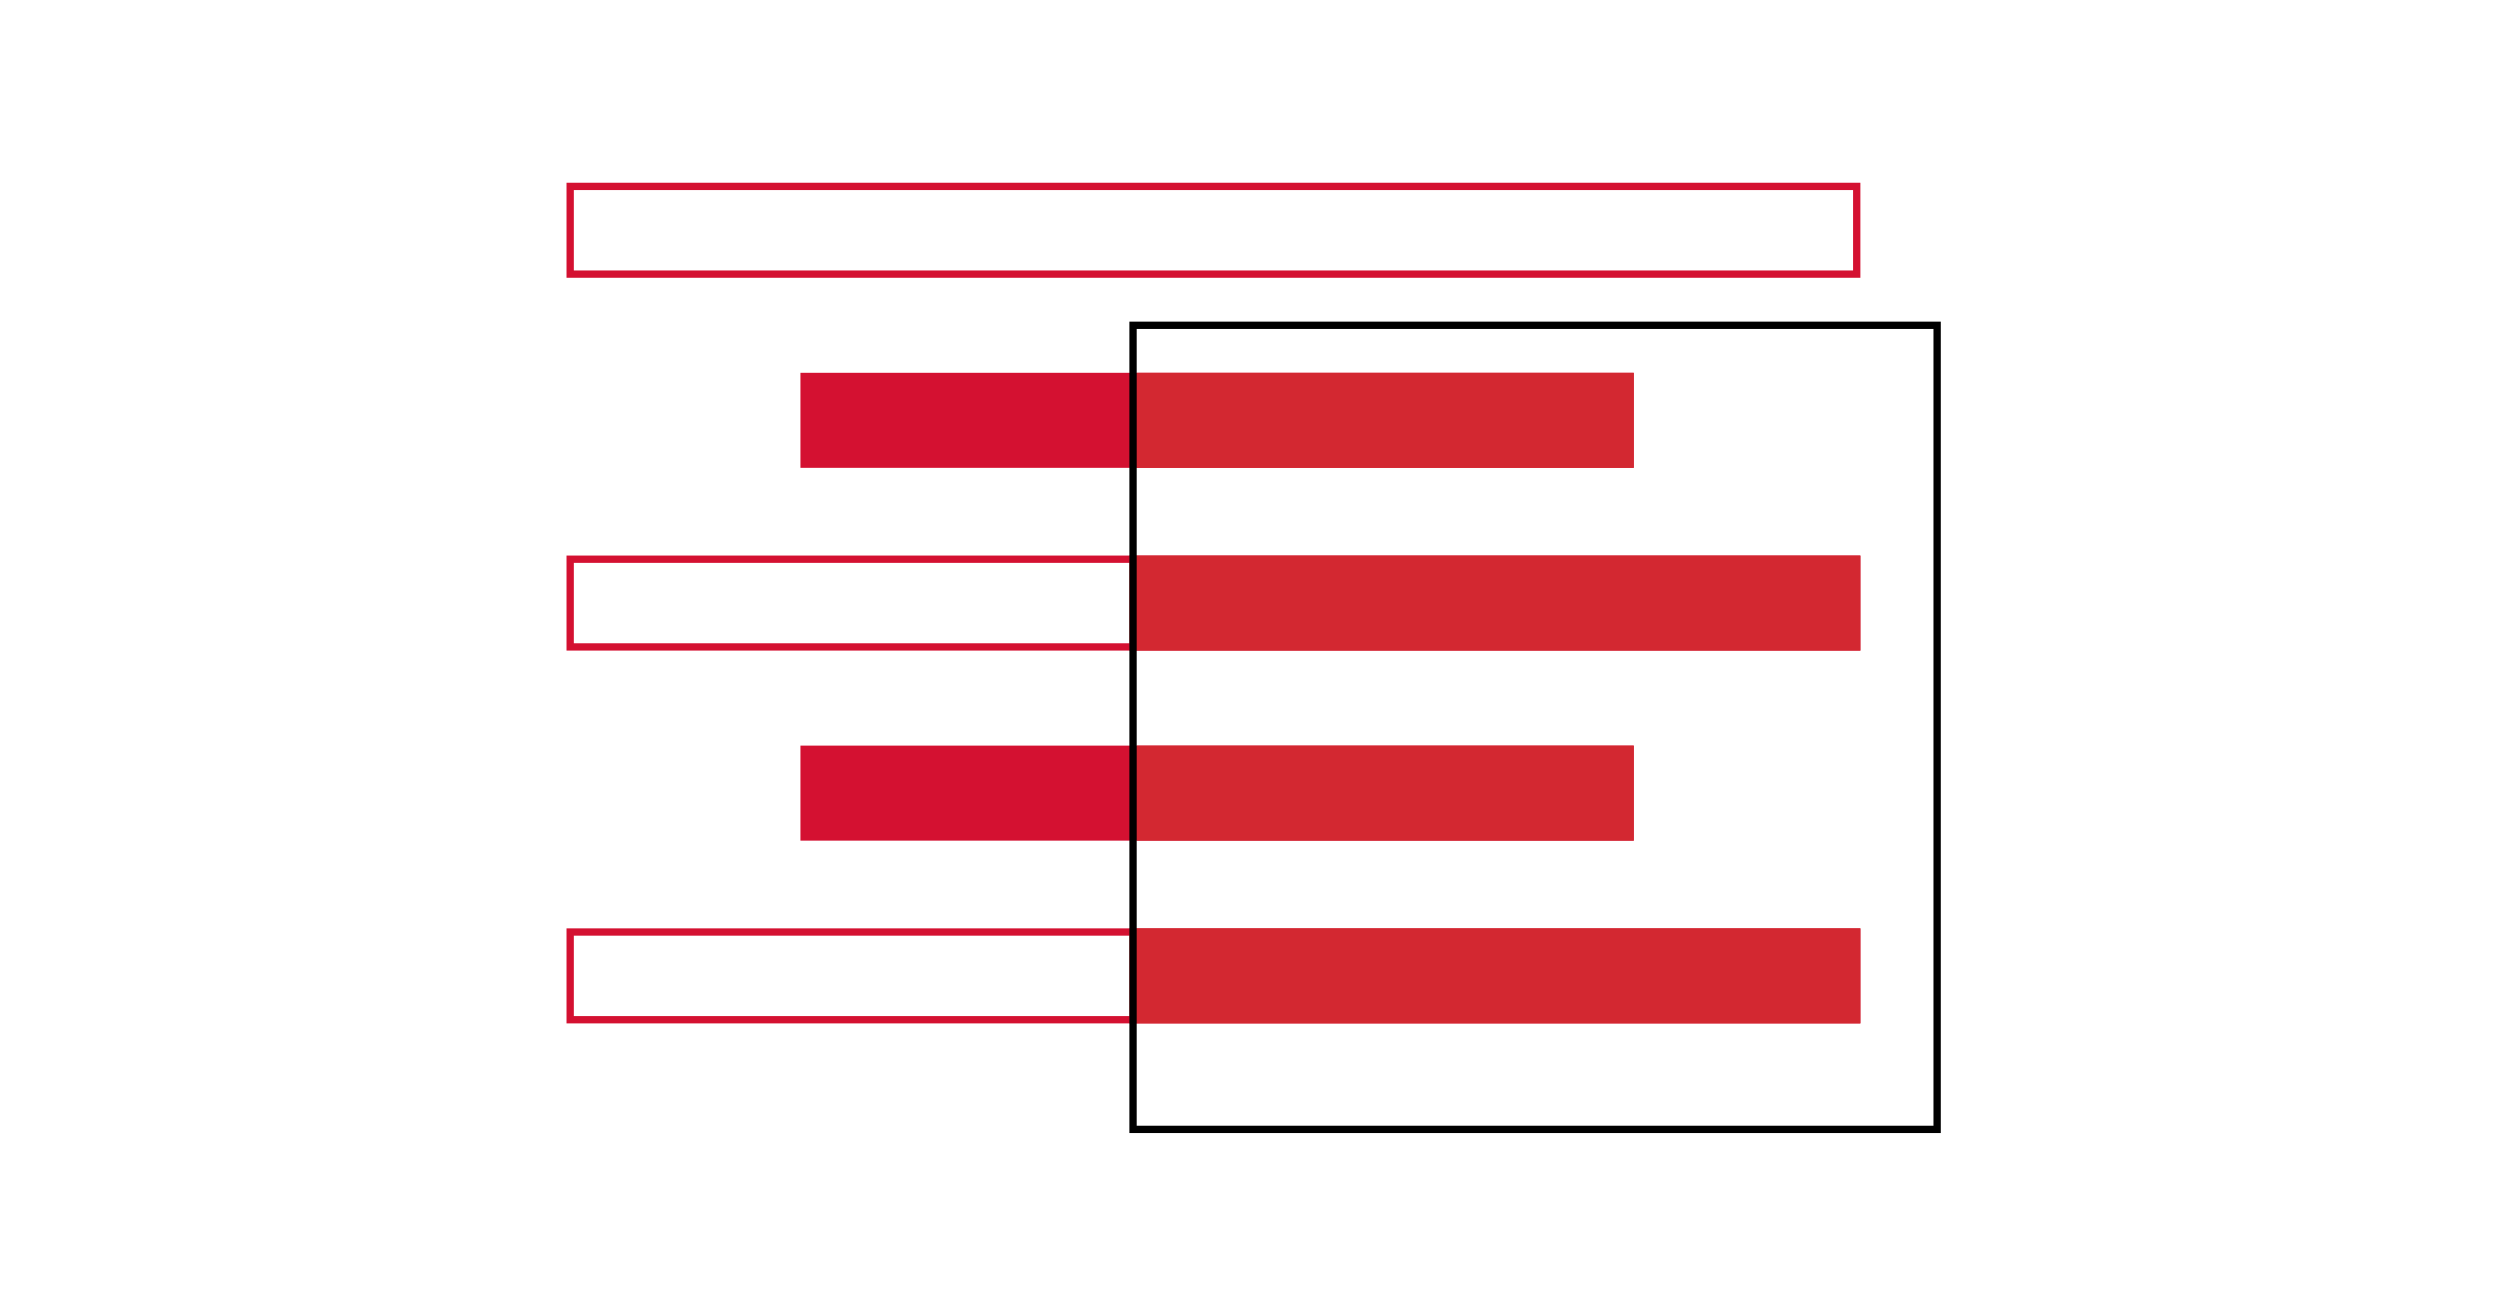
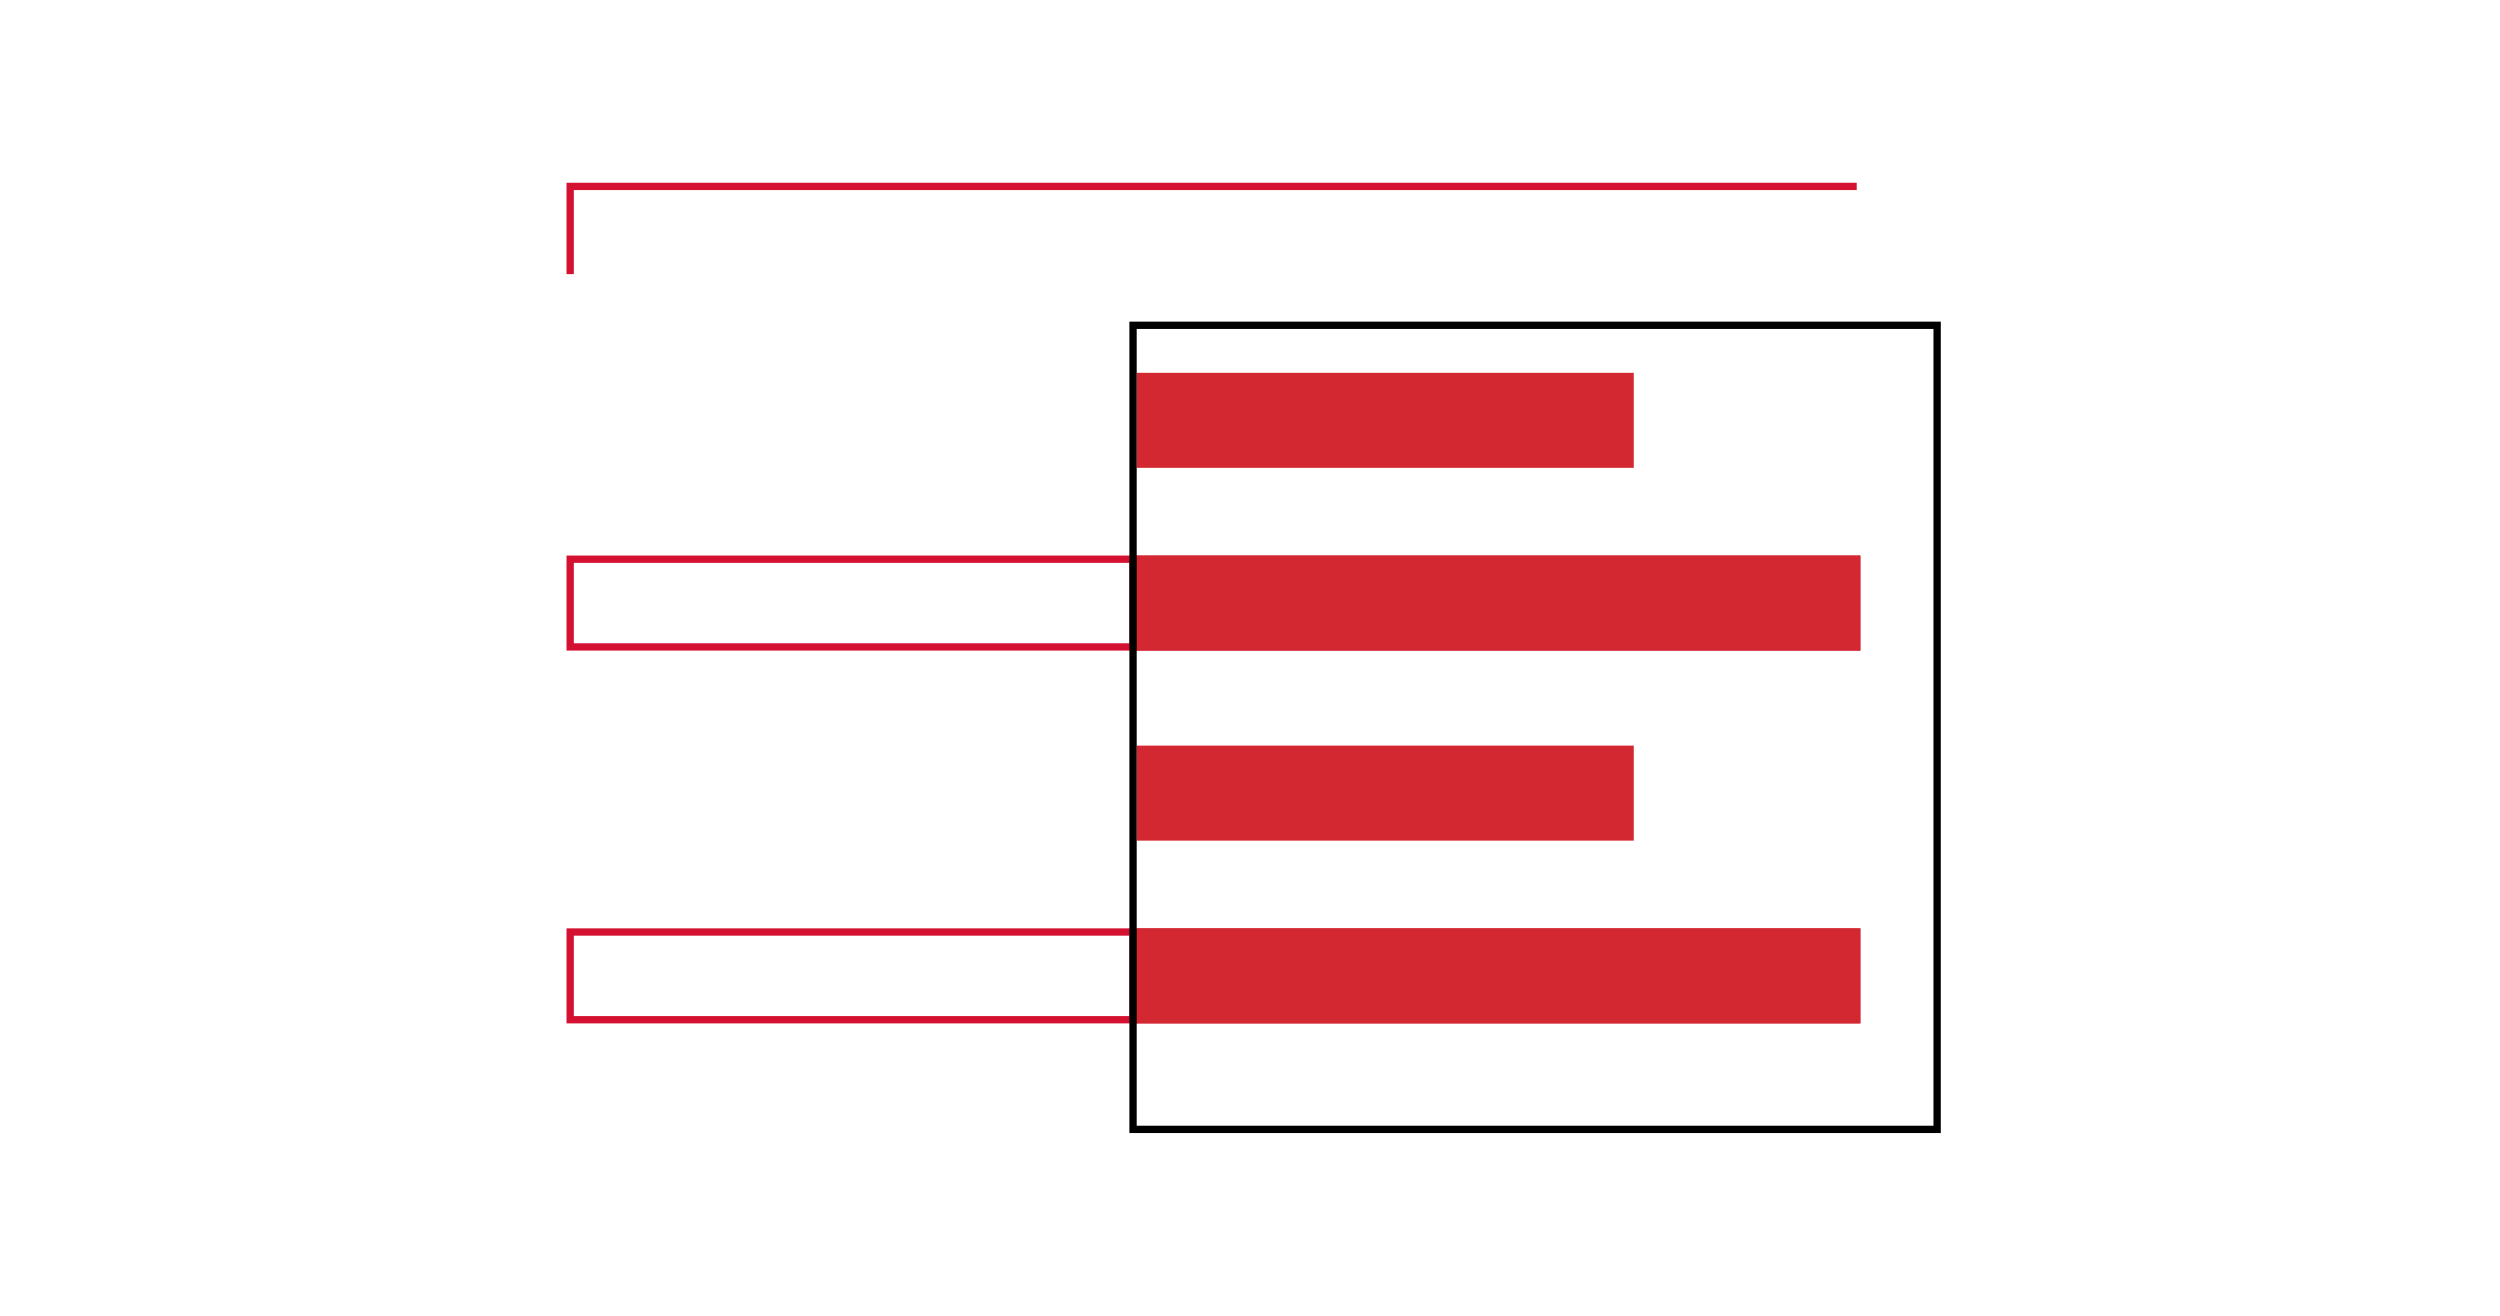
<svg xmlns="http://www.w3.org/2000/svg" width="342" height="180" fill="none">
-   <path d="M254 25.5H78v12h176v-12z" stroke="#d41131" />
-   <path d="M223.5 51h-114v13h114V51zM223.5 102h-114v13h114v-13z" fill="#d41131" />
+   <path d="M254 25.5H78v12v-12z" stroke="#d41131" />
  <path d="M254 76.5H78v12h176v-12zM254 127.5H78v12h176v-12z" stroke="#d41131" />
  <path d="M223.5 102h-68v13h68v-13zM223.5 51h-68v13h68V51zM254.5 76h-100v13h100V76zM254.5 127h-100v13h100v-13z" fill="#d32831" />
  <path d="M265 44.5H155v110h110v-110z" stroke="#000" />
</svg>